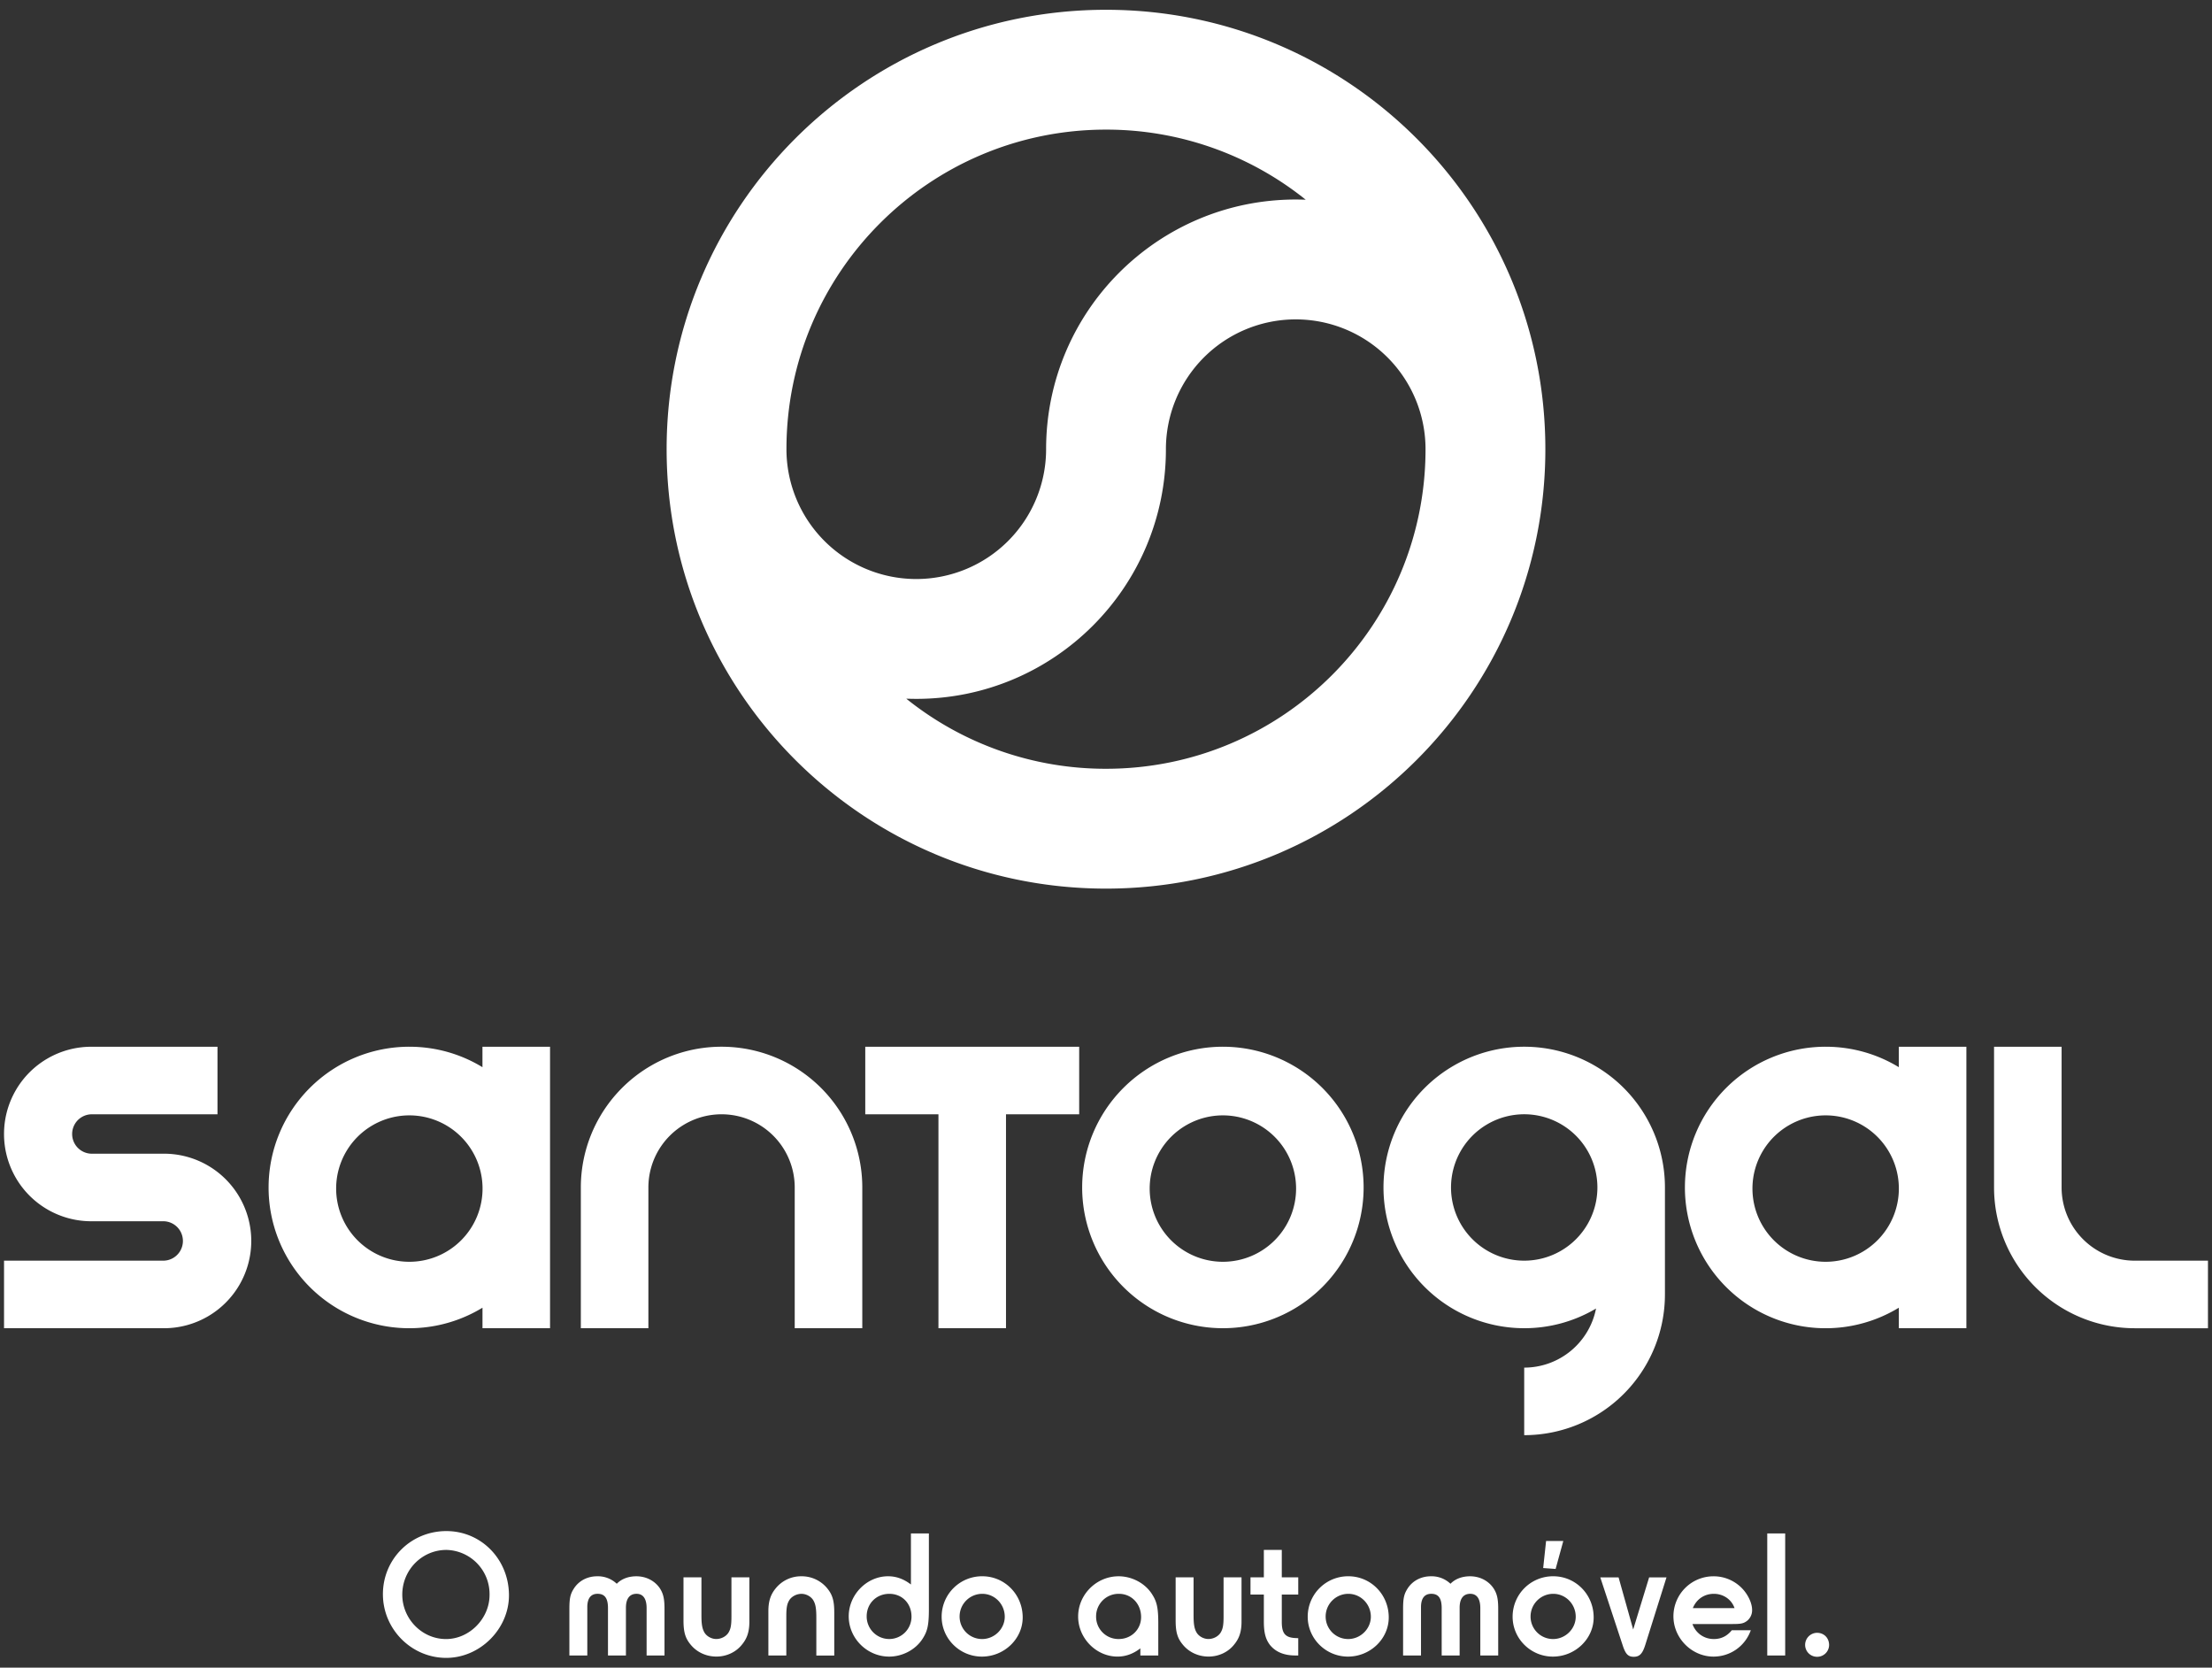
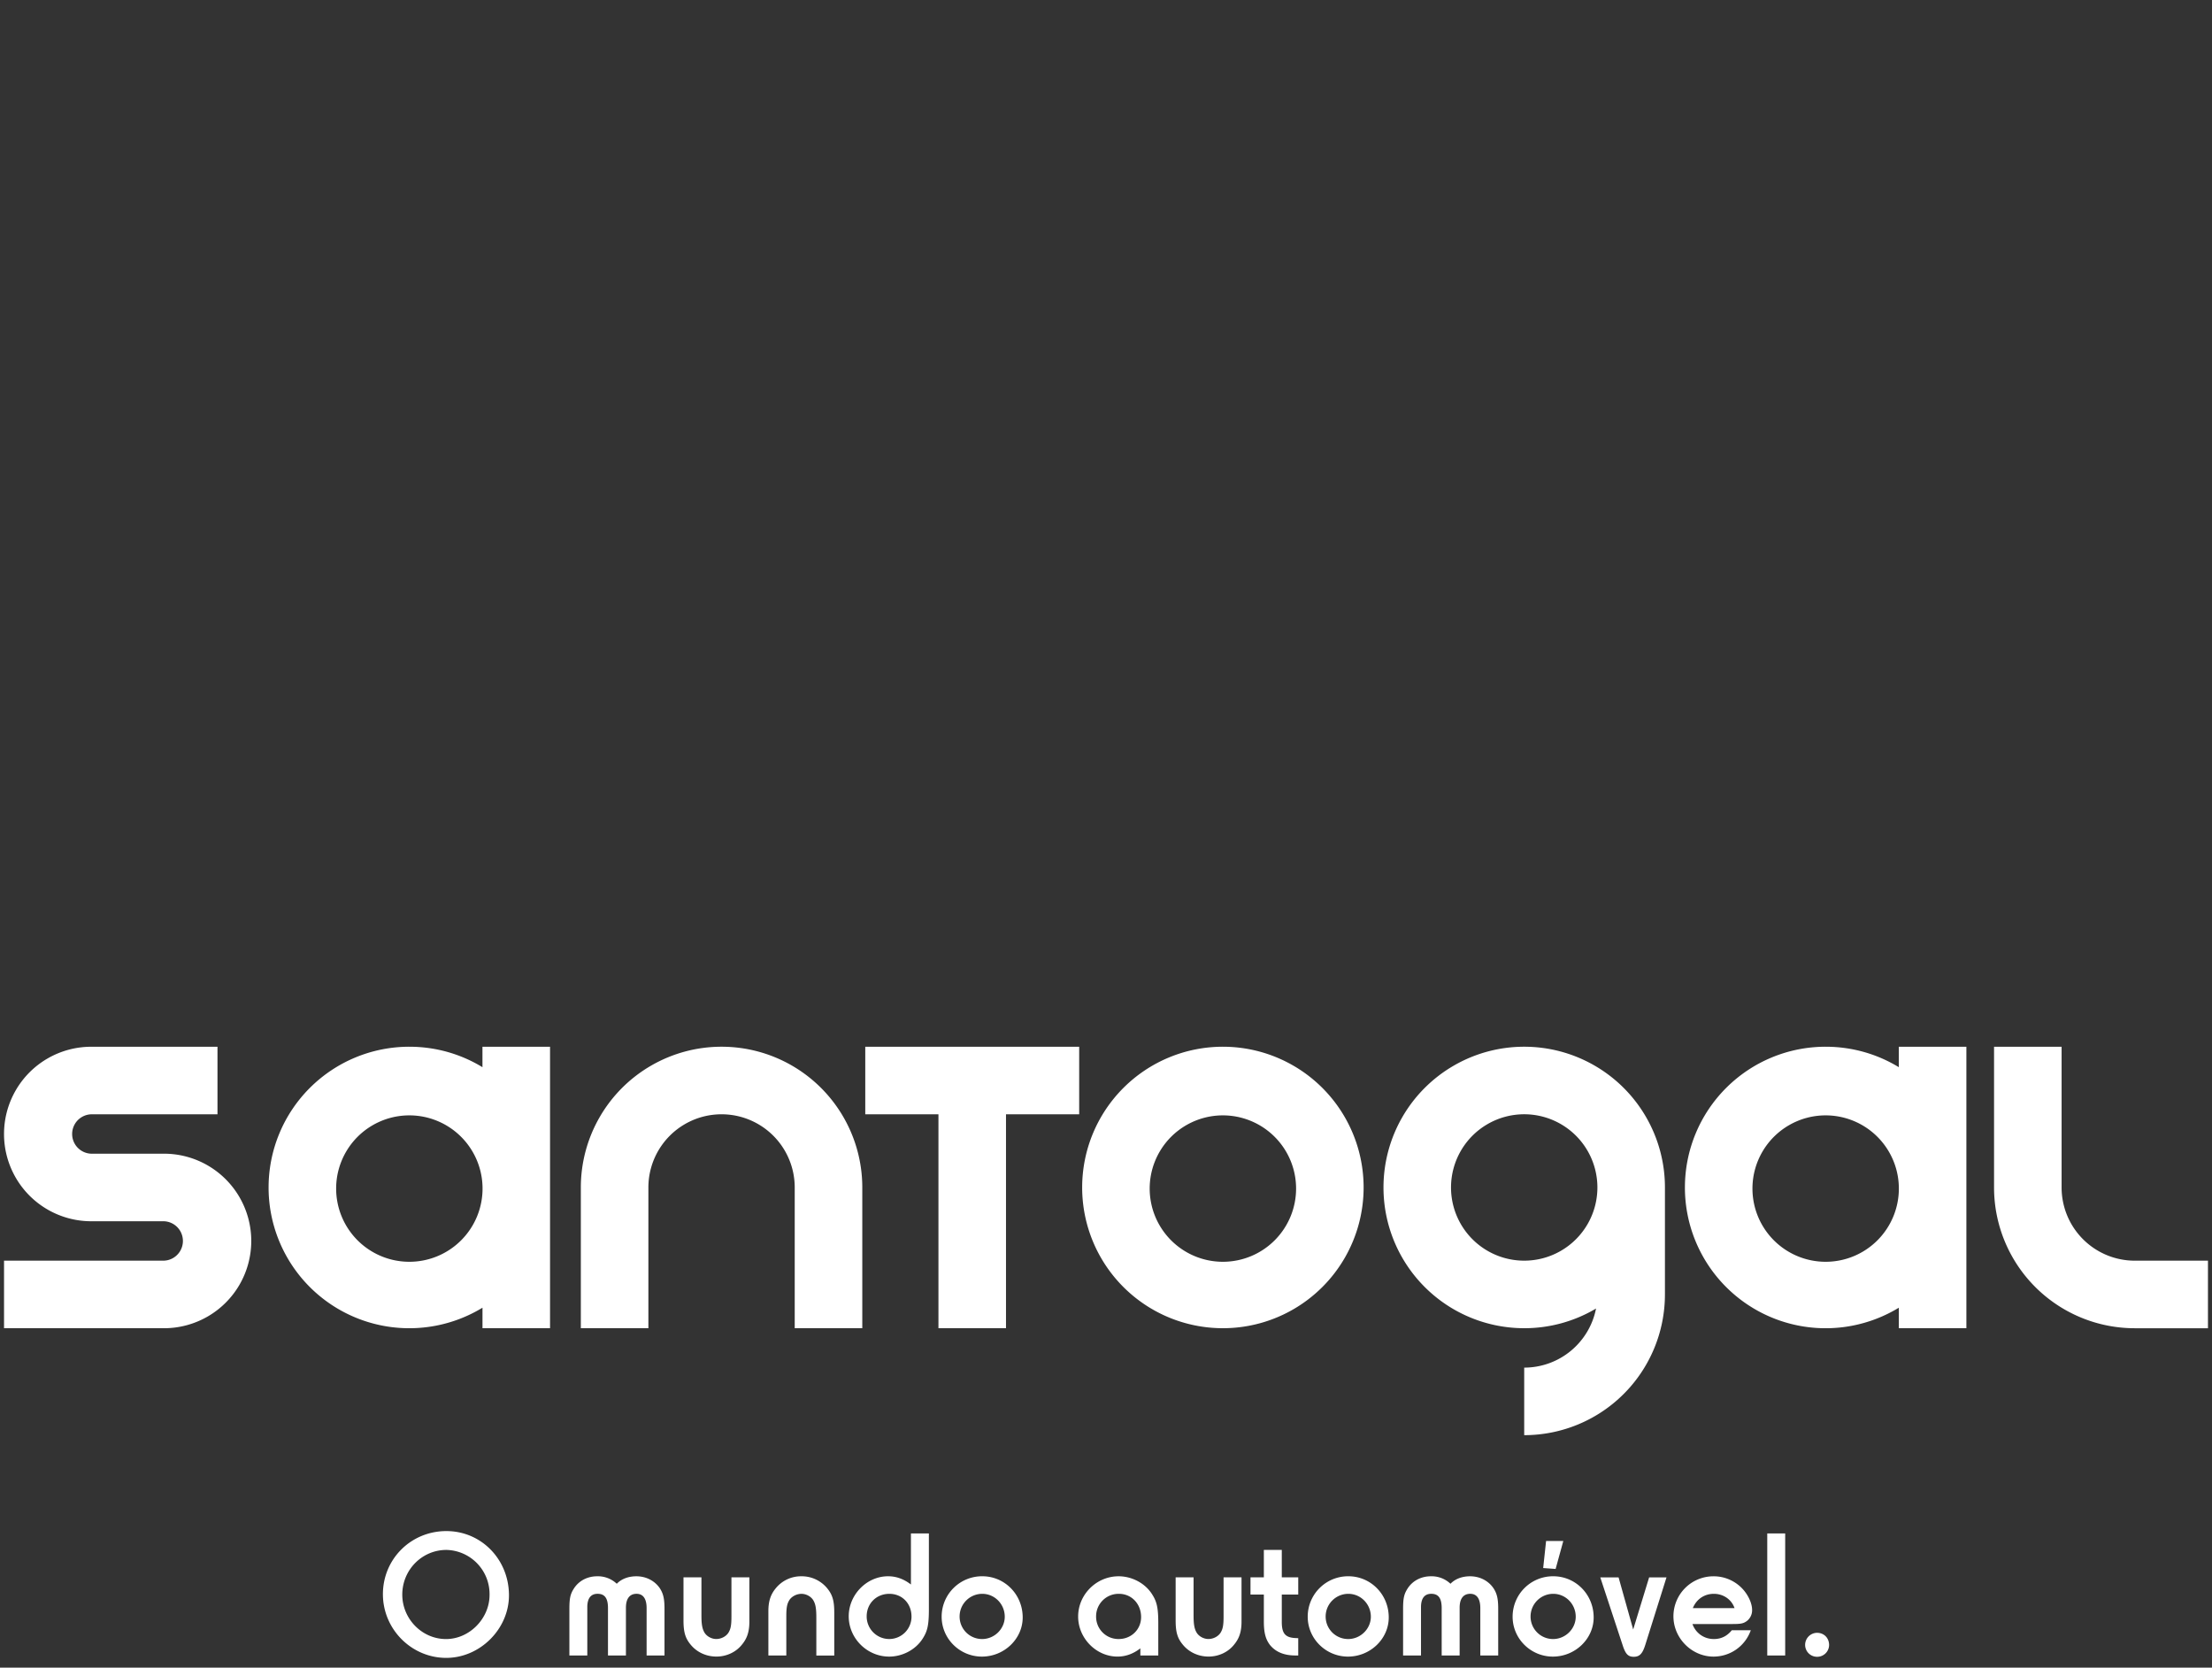
<svg xmlns="http://www.w3.org/2000/svg" width="130" height="98">
  <rect width="100%" height="100%" fill="#333333" stroke="none" />
  <g fill="#FFF" fill-rule="evenodd">
    <path d="M117.191 61.512h3.97v8.27a4.302 4.302 0 004.301 4.302h4.301v3.97h-4.301a8.272 8.272 0 01-8.271-8.271v-8.271zm-66.338 0h12.571v3.97h-4.301v12.571h-3.97V65.481h-4.301v-3.969h.001zM5.364 67.797h4.275a5.128 5.128 0 010 10.256H.237v-3.97h9.402a1.159 1.159 0 000-2.316H5.364a5.127 5.127 0 010-10.255h7.418v3.97H5.364a1.158 1.158 0 000 2.315zm32.742 1.984v8.271h-3.97v-8.271a8.27 8.27 0 0116.541 0v8.271h-3.971v-8.271a4.3 4.3 0 10-8.6 0zm25.493 0a8.27 8.27 0 018.271-8.27 8.27 8.27 0 110 16.541 8.27 8.27 0 01-8.271-8.271zm3.969 0a4.302 4.302 0 108.603 0 4.302 4.302 0 00-8.603 0zm13.74 0a8.27 8.27 0 0116.541 0v6.286a8.272 8.272 0 01-8.271 8.271v-3.97a4.303 4.303 0 004.222-3.473 8.232 8.232 0 01-4.222 1.157 8.27 8.27 0 01-8.27-8.271zm3.969 0a4.301 4.301 0 108.603.001 4.301 4.301 0 00-8.603-.001zm-69.492 0a8.27 8.27 0 018.271-8.27c1.574 0 3.046.439 4.298 1.203v-1.203h3.972v16.541h-3.97v-1.205a8.27 8.27 0 01-12.571-7.066zm3.971 0a4.302 4.302 0 108.603 0 4.302 4.302 0 00-8.603 0zm79.267 0a8.27 8.27 0 018.271-8.27c1.574 0 3.047.439 4.3 1.203v-1.203h3.971v16.541h-3.97v-1.205a8.27 8.27 0 01-12.572-7.066zm3.97 0a4.302 4.302 0 108.603 0 4.302 4.302 0 00-8.603 0z" />
-     <path d="M39.178 26.397C39.178 12.136 50.74.575 65 .575s25.821 11.562 25.821 25.822S79.261 52.219 65 52.219c-14.261 0-25.822-11.561-25.822-25.822zm14.084 14.661A18.702 18.702 0 0065 45.177c10.371 0 18.779-8.407 18.779-18.779a7.628 7.628 0 00-7.629-7.629 7.628 7.628 0 00-7.629 7.629c0 8.103-6.568 14.671-14.672 14.671a22.898 22.898 0 01-.587-.011zm23.476-29.321A18.7 18.7 0 0065 7.617c-10.372 0-18.78 8.408-18.78 18.78a7.63 7.63 0 007.63 7.629 7.63 7.63 0 007.63-7.629c0-8.104 6.567-14.672 14.671-14.672.196.001.392.004.587.012z" fill-rule="nonzero" />
    <path d="M26.234 91.081a2.595 2.595 0 012.537 2.645c0 1.388-1.182 2.593-2.559 2.593-1.408 0-2.57-1.184-2.57-2.613.001-1.453 1.163-2.625 2.592-2.625zm0-1.107c-2.086 0-3.73 1.646-3.73 3.709 0 2.055 1.677 3.742 3.72 3.742 1.989 0 3.688-1.699 3.688-3.677-.001-2.108-1.624-3.774-3.678-3.774zm12.819 7.311v-2.753c0-.591-.075-.892-.278-1.204-.303-.44-.808-.698-1.377-.698-.474 0-.883.16-1.15.44a1.61 1.61 0 00-1.151-.44c-.581 0-1.086.269-1.376.73-.205.323-.258.57-.258 1.194v2.73h1.053v-2.839c0-.516.205-.785.603-.785.42 0 .612.258.612.839v2.785h1.055v-2.806c0-.527.215-.818.624-.818.387 0 .591.291.591.839v2.785h1.052v.001zm1.116-4.591v2.526c0 .699.108 1.055.431 1.44.366.441.914.688 1.506.688.591 0 1.15-.258 1.505-.71.301-.364.43-.763.43-1.344v-2.602h-1.054v2.301c0 .516-.043.731-.172.946-.14.226-.43.377-.72.377-.28 0-.57-.162-.699-.389-.129-.226-.172-.483-.172-1.01v-2.226h-1.055v.003zm8.861 4.591v-2.526c0-.699-.107-1.055-.43-1.441a1.938 1.938 0 00-1.505-.688 1.91 1.91 0 00-1.507.71c-.301.364-.43.763-.43 1.344v2.602h1.054v-2.301c0-.516.043-.731.173-.946.14-.226.43-.377.721-.377.279 0 .568.162.698.388.129.226.172.483.172 1.011v2.226h1.054v-.002zm3.238-3.624c.753 0 1.301.57 1.301 1.334a1.31 1.31 0 01-1.301 1.322 1.326 1.326 0 01-1.333-1.333c0-.753.569-1.323 1.333-1.323zm2.323-3.548h-1.055v3c-.419-.322-.859-.484-1.344-.484-1.247 0-2.312 1.076-2.312 2.355 0 1.29 1.076 2.366 2.377 2.366.785 0 1.56-.409 1.968-1.055.29-.451.366-.816.366-1.741v-4.441zm3.138 3.548c.73 0 1.321.604 1.321 1.345 0 .71-.602 1.312-1.333 1.312a1.32 1.32 0 01-1.321-1.322c0-.743.601-1.335 1.333-1.335zm0-1.032a2.374 2.374 0 00-2.388 2.377c0 1.291 1.064 2.344 2.366 2.344 1.312 0 2.397-1.043 2.397-2.301 0-1.345-1.054-2.42-2.375-2.42zm8.033 1.032c.742 0 1.301.592 1.301 1.366 0 .731-.581 1.29-1.312 1.29a1.31 1.31 0 01-1.333-1.322 1.322 1.322 0 011.344-1.334zm2.311 3.624v-1.859c0-.926-.075-1.291-.366-1.742-.407-.646-1.182-1.054-1.967-1.054-1.302 0-2.377 1.074-2.377 2.365 0 1.279 1.065 2.354 2.312 2.354.483 0 .925-.161 1.344-.484v.42h1.054zm1.02-4.591v2.526c0 .699.107 1.055.431 1.44.366.441.914.688 1.505.688.592 0 1.151-.258 1.506-.71.301-.364.43-.763.43-1.344v-2.602H71.91v2.301c0 .516-.043.731-.172.946-.14.226-.43.377-.72.377-.28 0-.57-.162-.699-.389-.129-.226-.172-.483-.172-1.01v-2.226h-1.054v.003zm7.205 4.591v-1.021h-.075c-.677-.012-.892-.248-.892-.958v-1.603h.967v-1.01h-.967V91.08h-1.054v1.613h-.785v1.01h.785v1.581c0 .667.106 1.055.364 1.388.334.408.828.612 1.484.612h.173v.001zm2.944-3.624c.731 0 1.323.604 1.323 1.345 0 .71-.604 1.312-1.334 1.312a1.32 1.32 0 01-1.322-1.322c0-.743.603-1.335 1.333-1.335zm0-1.032a2.374 2.374 0 00-2.387 2.377c0 1.291 1.065 2.344 2.366 2.344 1.311 0 2.396-1.043 2.396-2.301.001-1.345-1.052-2.42-2.375-2.42zm8.808 4.656v-2.753c0-.591-.075-.892-.28-1.204-.301-.44-.806-.698-1.376-.698-.473 0-.882.16-1.149.44a1.61 1.61 0 00-1.151-.44c-.581 0-1.086.269-1.376.73-.204.323-.258.57-.258 1.194v2.73h1.053v-2.839c0-.516.205-.785.603-.785.42 0 .612.258.612.839v2.785h1.055v-2.806c0-.527.215-.818.624-.818.387 0 .591.291.591.839v2.785h1.052v.001zm2.643-5.139l.731.054.452-1.645h-1.012l-.171 1.591zm.591 1.515c.731 0 1.322.604 1.322 1.345 0 .71-.601 1.312-1.333 1.312a1.32 1.32 0 01-1.321-1.322c0-.743.602-1.335 1.332-1.335zm0-1.032a2.374 2.374 0 00-2.387 2.377c0 1.291 1.065 2.344 2.366 2.344 1.311 0 2.397-1.043 2.397-2.301.001-1.345-1.054-2.42-2.376-2.42zm6.657.065H96.92l-.937 3.063-.859-3.063h-1.075l1.333 4.043c.161.473.312.624.634.624.344 0 .516-.184.678-.7l1.247-3.967zm1.547 1.807c.215-.527.677-.84 1.236-.84.559 0 1.043.334 1.215.84h-2.451zm2.29 1.301c-.279.344-.624.516-1.054.516-.58 0-1.064-.344-1.259-.882h2.345c.517 0 .655-.032.86-.182a.796.796 0 00.302-.646c0-.387-.227-.881-.57-1.247a2.316 2.316 0 00-1.71-.73 2.352 2.352 0 00-2.344 2.354c0 1.279 1.074 2.365 2.354 2.365.989 0 1.86-.612 2.193-1.548h-1.117zm2.084-5.689h1.054v7.172h-1.054zm2.924 5.839a.711.711 0 00-.698.699.7.7 0 00.698.71.7.7 0 00.711-.689c0-.419-.302-.72-.711-.72z" />
  </g>
</svg>